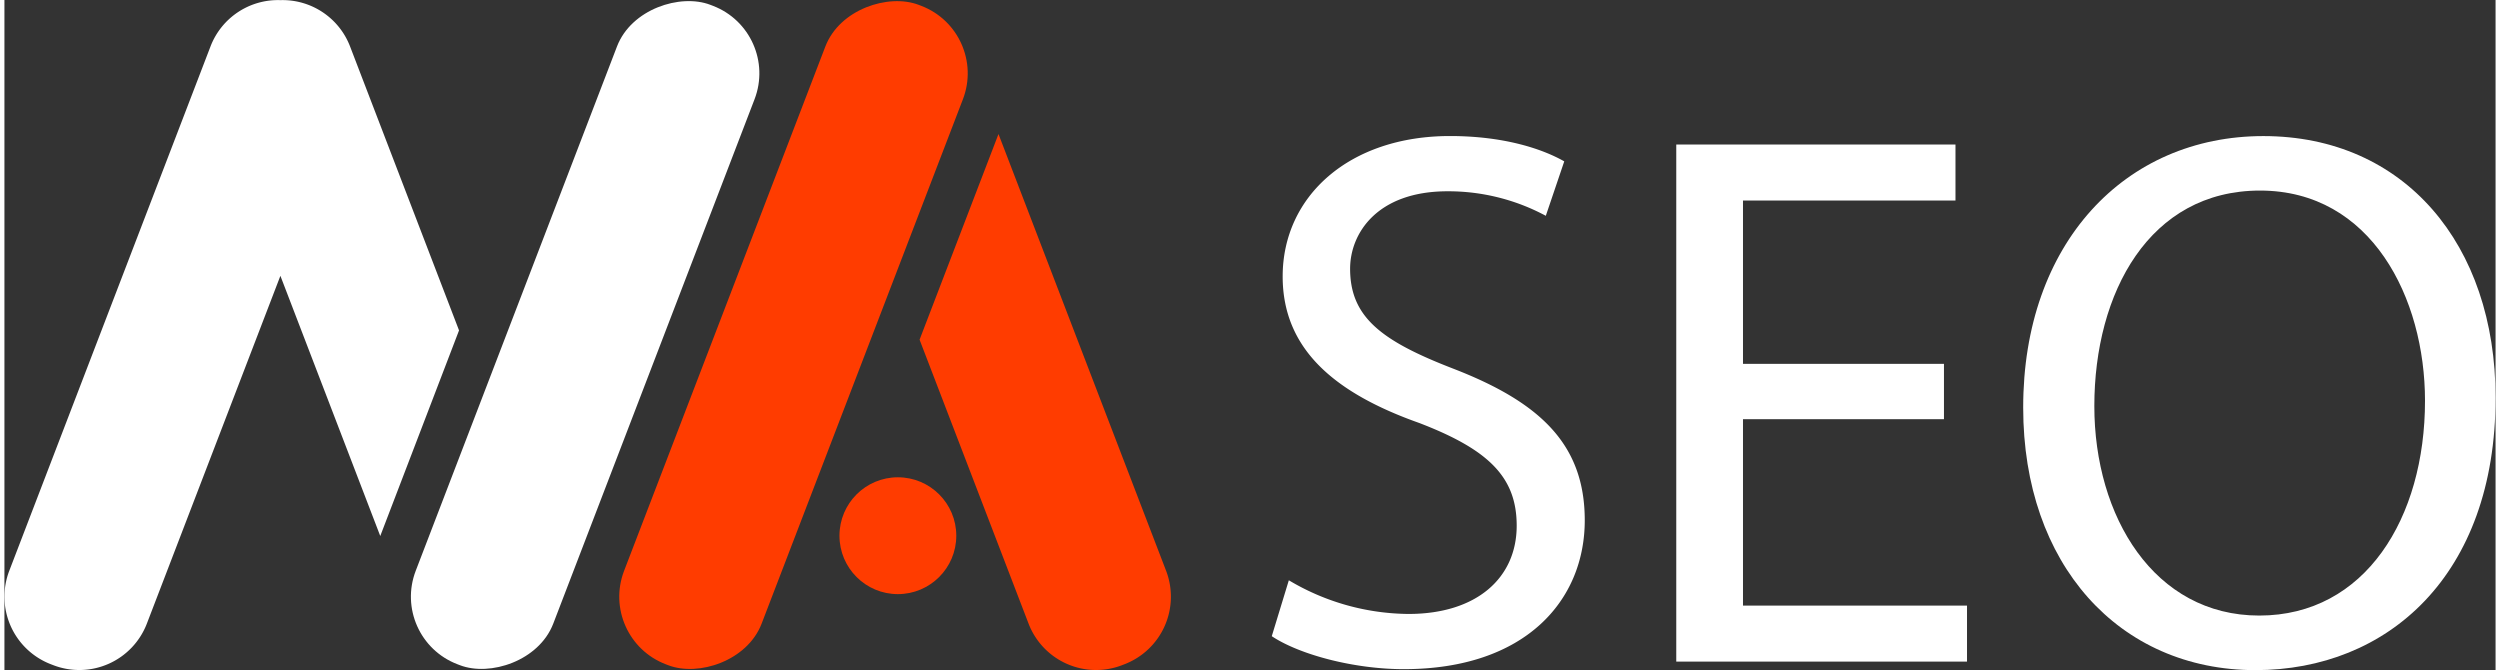
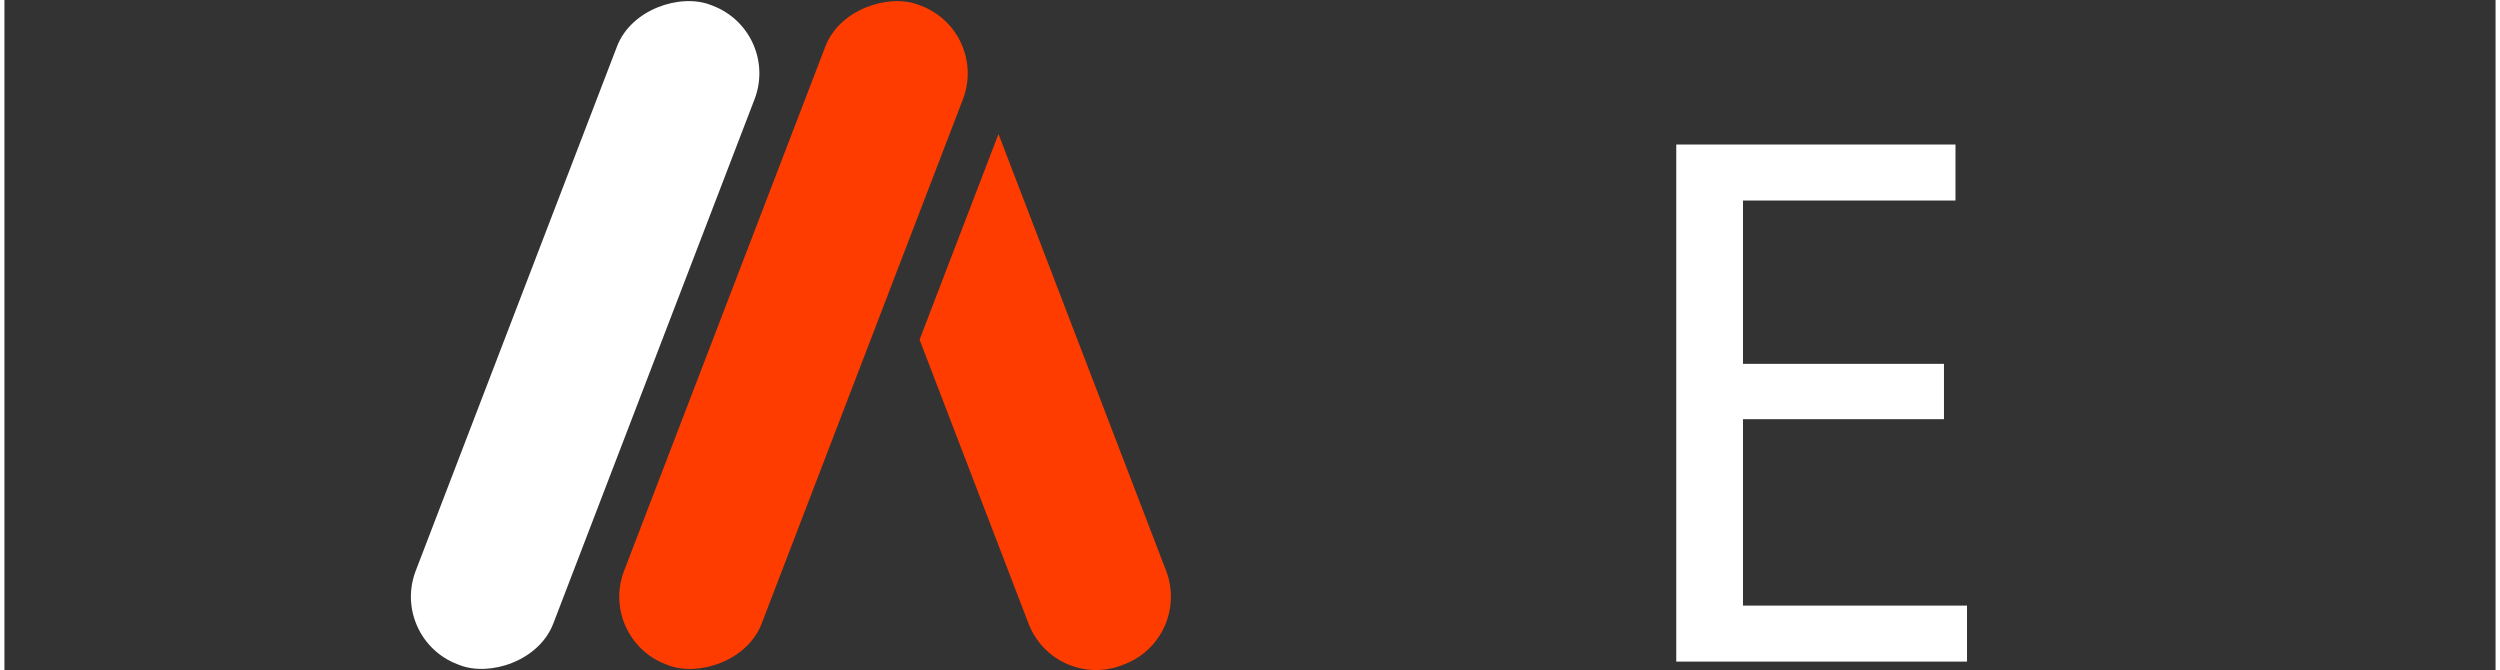
<svg xmlns="http://www.w3.org/2000/svg" width="250" height="67" id="Layer_1" data-name="Layer 1" viewBox="0 0 557.79 150.02">
  <rect x="0" y="0" width="557.79" height="150.02" fill="#333333" stroke="none" />
  <path d="M283.32,151.34l-37.53-97.8L228.12,99.59l24.4,63.57a16.19,16.19,0,0,0,20.91,9.32l.57-.22A16.2,16.2,0,0,0,283.32,151.34Z" transform="translate(-23.21 -23.53)" style="fill:#ff3c00" />
  <rect x="120.81" y="82.05" width="158.14" height="32.99" rx="16.19" transform="translate(13.05 226.31) rotate(-69)" style="fill:#ff3c00" />
-   <circle cx="200.05" cy="119.95" r="13.08" style="fill:#ff3c00" />
-   <path d="M125,97.51,100.6,33.93A16.18,16.18,0,0,0,85,23.56,16.17,16.17,0,0,0,69.35,33.93L24.29,151.34a16.2,16.2,0,0,0,9.32,20.92l.57.22a16.2,16.2,0,0,0,20.92-9.32L85,85.29l22.36,58.26Z" transform="translate(-23.21 -23.53)" style="fill:#fff" />
  <rect x="74.17" y="82.05" width="158.14" height="32.99" rx="16.19" transform="translate(-16.89 182.76) rotate(-69)" style="fill:#fff" />
-   <path d="M310.8,153.46A53,53,0,0,0,337.6,161c15.28,0,24.22-8.08,24.22-19.76,0-10.82-6.19-17-21.82-23-18.9-6.7-30.58-16.5-30.58-32.81,0-18,14.95-31.44,37.45-31.44,11.85,0,20.44,2.75,25.6,5.67l-4.13,12.19a46.14,46.14,0,0,0-22-5.49c-15.81,0-21.82,9.45-21.82,17.35,0,10.82,7,16.14,23,22.33,19.58,7.56,29.54,17,29.54,34,0,17.87-13.22,33.32-40.53,33.32-11.17,0-23.37-3.26-29.55-7.38Z" transform="translate(-23.21 -23.53)" style="fill:#fff" />
  <path d="M457.49,117.39h-45v41.74h50.16v12.54h-65.1V55.89h62.52V68.43H412.49V105h45Z" transform="translate(-23.21 -23.53)" style="fill:#fff" />
-   <path d="M581,112.58c0,39.85-24.22,61-53.77,61-30.57,0-52-23.71-52-58.75C475.19,78.05,498,54,529,54,560.56,54,581,78.22,581,112.58Zm-89.84,1.89c0,24.73,13.4,46.89,36.93,46.89,23.71,0,37.11-21.81,37.11-48.1,0-23-12-47.06-36.94-47.06C503.53,66.2,491.16,89,491.16,114.47Z" transform="translate(-23.21 -23.53)" style="fill:#fff" />
</svg>